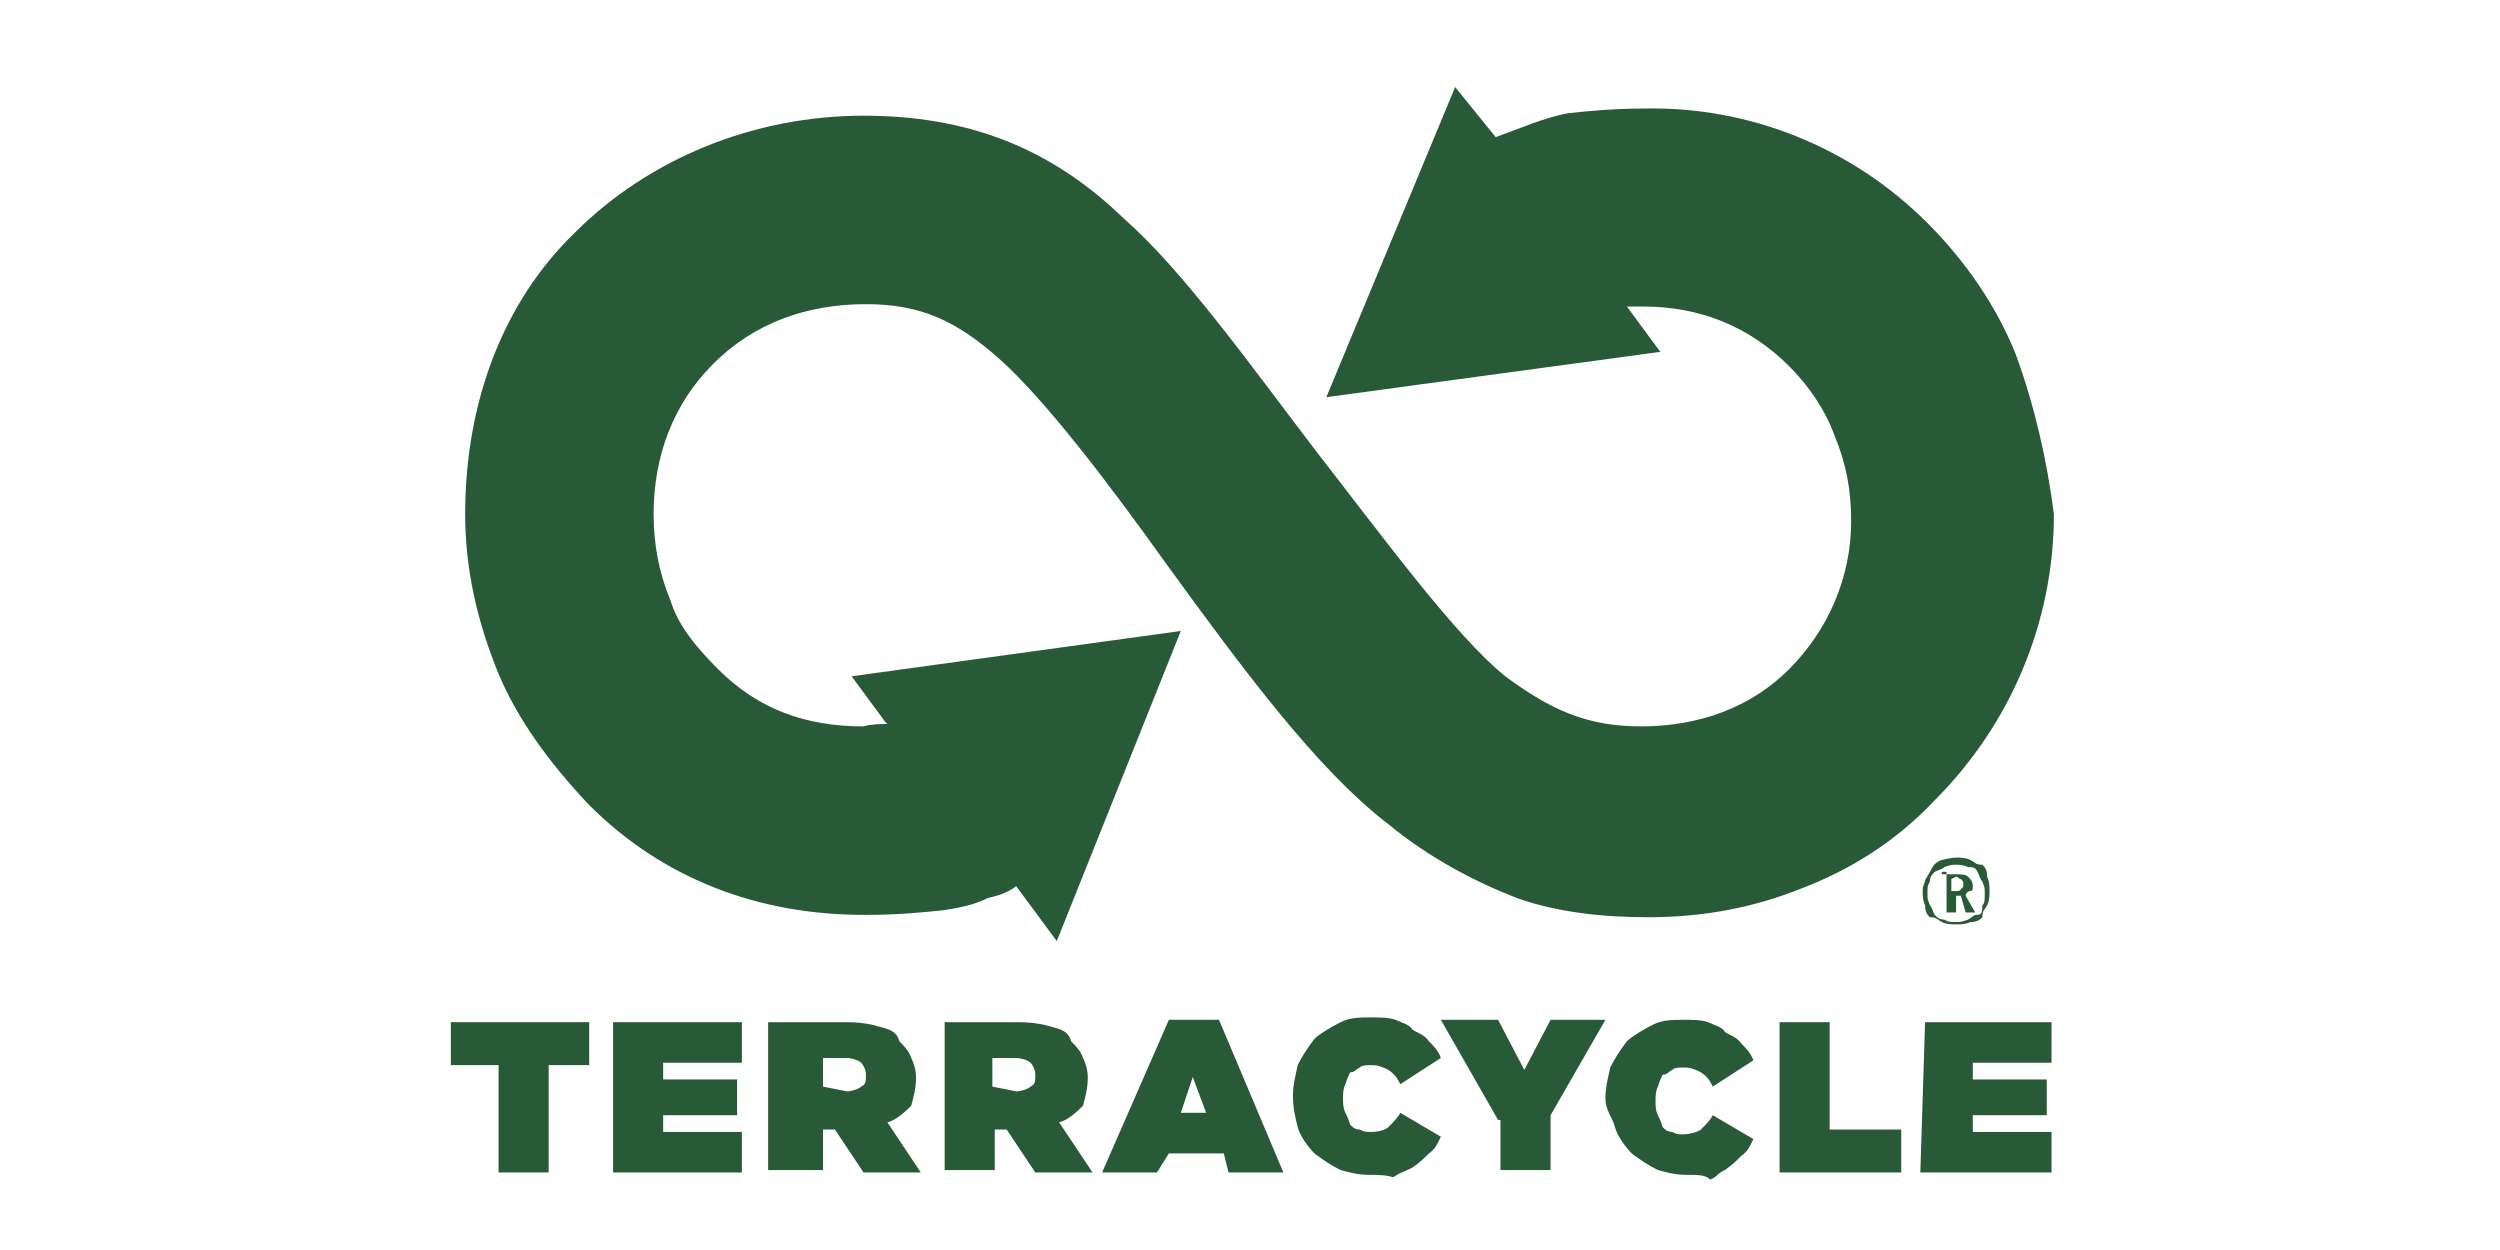
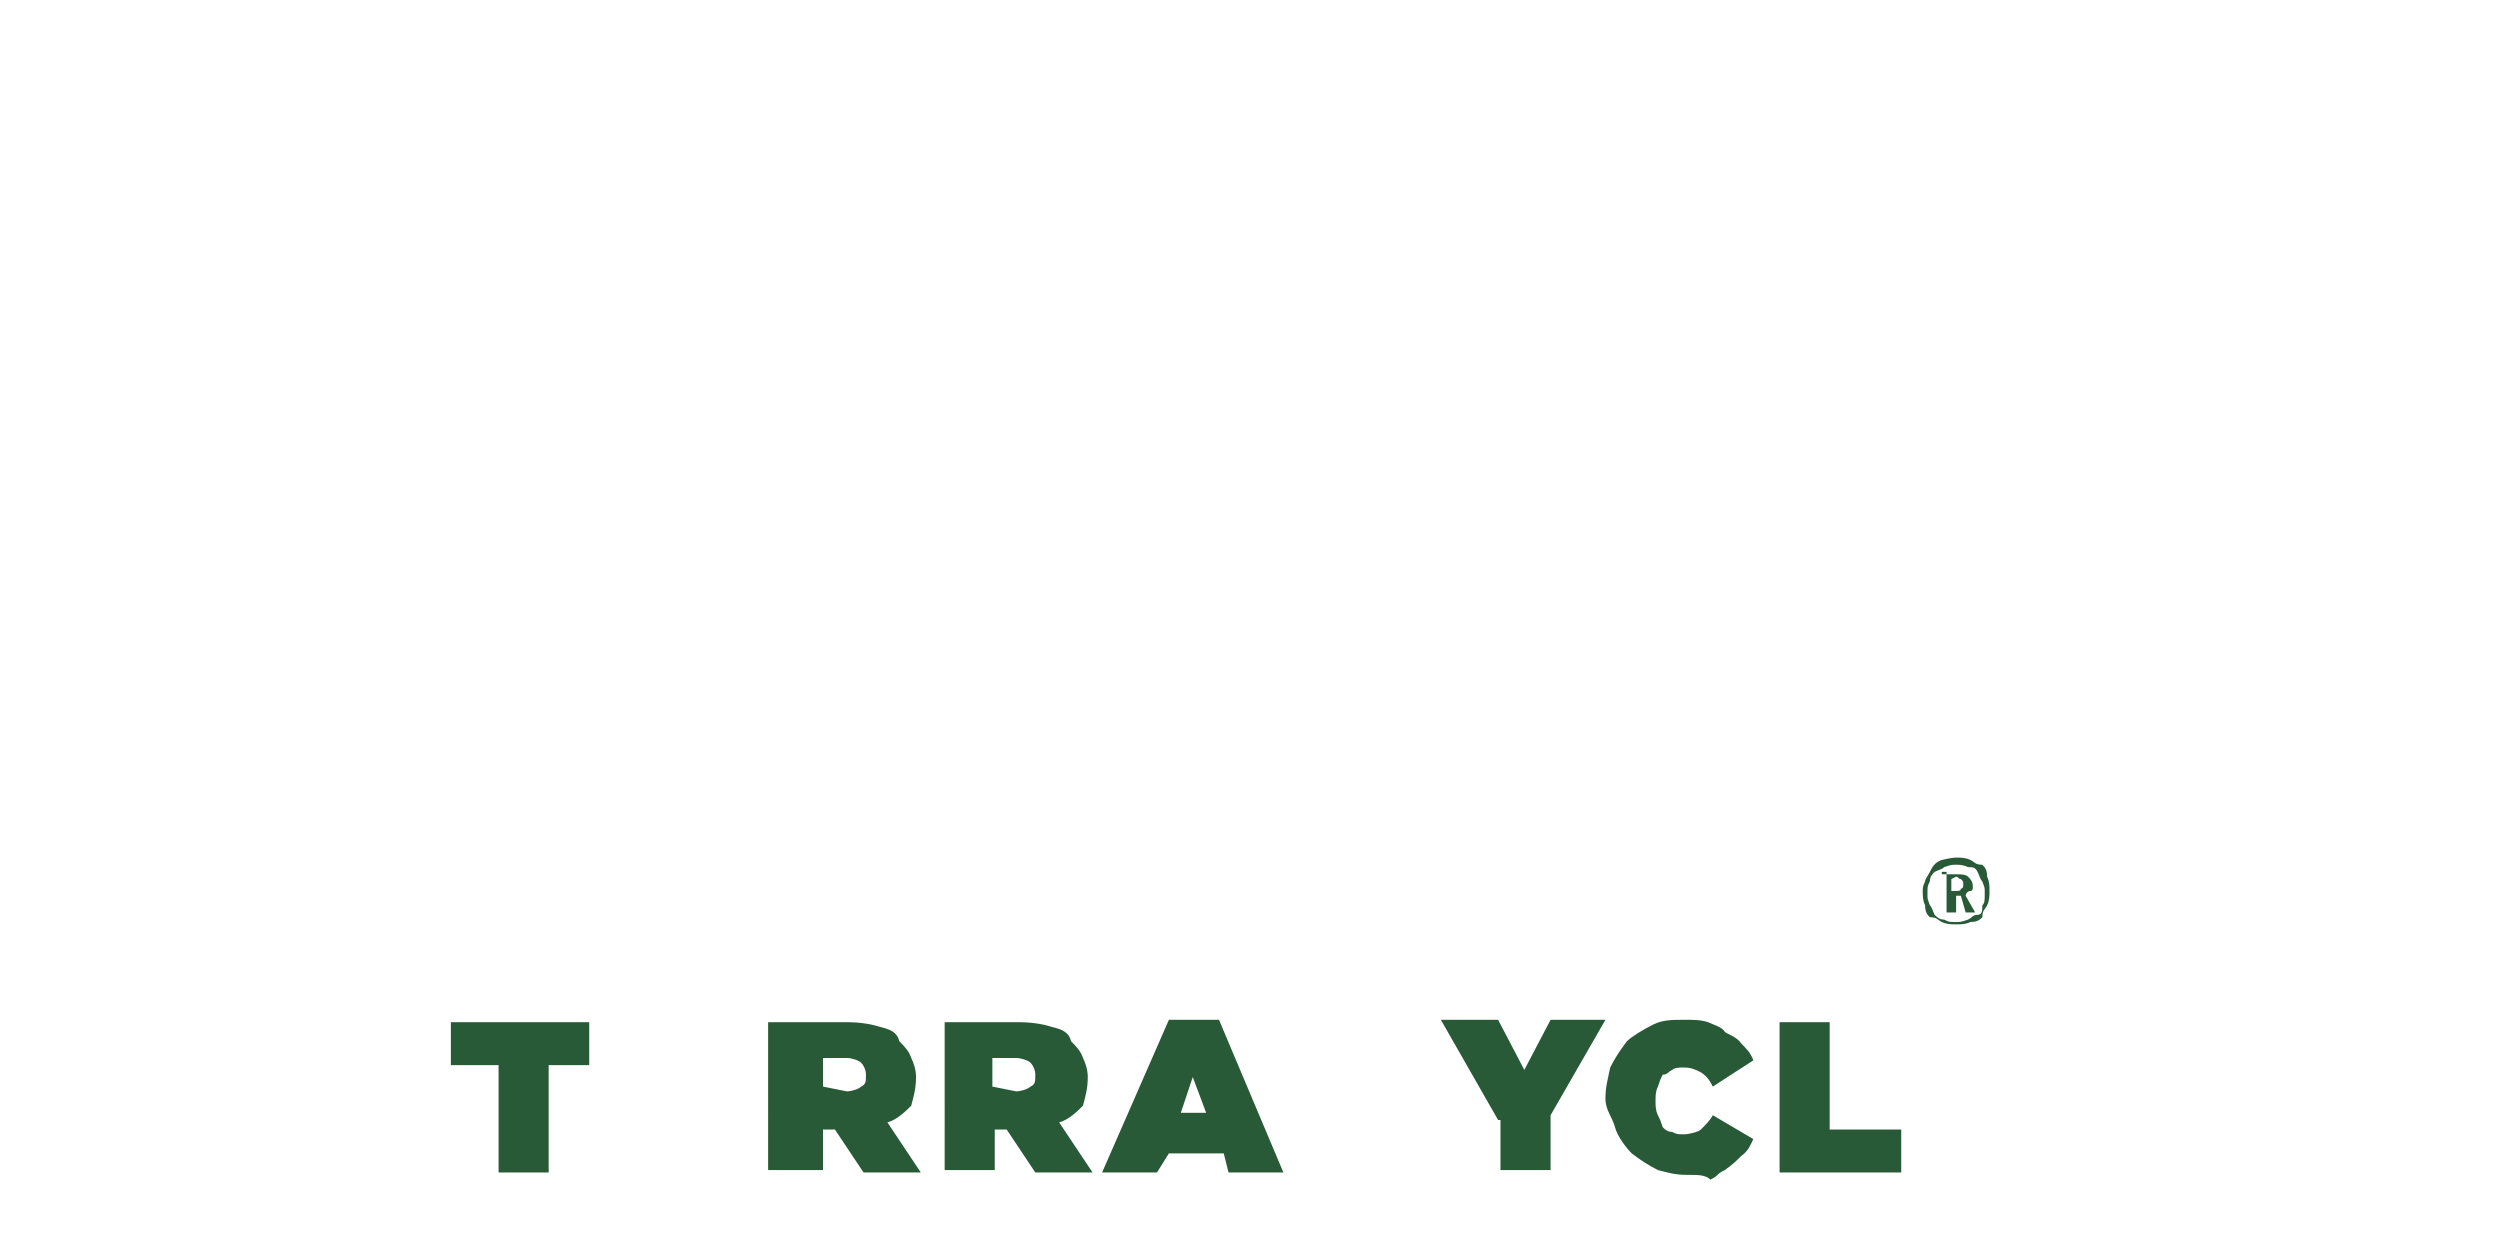
<svg xmlns="http://www.w3.org/2000/svg" version="1.1" id="Layer_1" x="0px" y="0px" viewBox="0 0 104.8 52.3" style="enable-background:new 0 0 104.8 52.3;" xml:space="preserve" width="300" height="150">
  <style type="text/css">
	.st0{fill:#295A38;}
</style>
  <g>
    <g>
      <g>
        <path class="st0" d="M20.8,44.6h-1.9v-1.8h5.8v1.8H23v4.5h-2.1V44.6z" />
-         <path class="st0" d="M25.7,42.8h5.4v1.7h-3.3v0.7h3.1v1.5h-3.1v0.7h3.3v1.7h-5.4V42.8z" />
        <path class="st0" d="M32.4,42.8h3.1c0.6,0,1.1,0.1,1.4,0.2c0.4,0.1,0.7,0.2,0.8,0.6c0.2,0.2,0.4,0.4,0.5,0.7     c0.1,0.2,0.2,0.5,0.2,0.8l0,0c0,0.5-0.1,0.8-0.2,1.2c-0.2,0.2-0.6,0.6-1,0.7l1.4,2.1h-2.4l-1.2-1.8l0,0h-0.5v1.7h-2.3V42.8z      M35.5,45.7c0.2,0,0.5-0.1,0.6-0.2c0.2-0.1,0.2-0.2,0.2-0.5l0,0c0-0.2-0.1-0.4-0.2-0.5c-0.1-0.1-0.4-0.2-0.6-0.2h-1v1.2     L35.5,45.7L35.5,45.7z" />
        <path class="st0" d="M39.6,42.8h3.1c0.6,0,1.1,0.1,1.4,0.2c0.4,0.1,0.7,0.2,0.8,0.6c0.2,0.2,0.4,0.4,0.5,0.7     c0.1,0.2,0.2,0.5,0.2,0.8l0,0c0,0.5-0.1,0.8-0.2,1.2c-0.2,0.2-0.6,0.6-1,0.7l1.4,2.1h-2.4l-1.2-1.8l0,0h-0.5v1.7h-2.1L39.6,42.8     L39.6,42.8z M42.6,45.7c0.2,0,0.5-0.1,0.6-0.2c0.2-0.1,0.2-0.2,0.2-0.5l0,0c0-0.2-0.1-0.4-0.2-0.5c-0.1-0.1-0.4-0.2-0.6-0.2h-1     v1.2L42.6,45.7L42.6,45.7z" />
        <path class="st0" d="M49,42.7h2.1l2.7,6.4h-2.3l-0.2-0.8h-2.3l-0.5,0.8h-2.3L49,42.7z M50.6,46.7L50,45.1l-0.5,1.5H50.6z" />
-         <path class="st0" d="M57.4,49.2c-0.5,0-0.8-0.1-1.2-0.2c-0.4-0.2-0.7-0.4-1.1-0.7c-0.2-0.2-0.6-0.7-0.7-1.1     c-0.1-0.4-0.2-0.8-0.2-1.3l0,0c0-0.5,0.1-0.8,0.2-1.3c0.2-0.4,0.4-0.7,0.7-1.1c0.2-0.2,0.7-0.5,1.1-0.7c0.4-0.2,0.8-0.2,1.3-0.2     c0.4,0,0.7,0,1,0.1c0.2,0.1,0.6,0.2,0.7,0.4c0.1,0.1,0.5,0.2,0.7,0.5c0.2,0.2,0.4,0.4,0.5,0.7l-1.7,1.1c-0.1-0.2-0.2-0.4-0.5-0.6     c-0.2-0.1-0.4-0.2-0.7-0.2c-0.2,0-0.4,0-0.5,0.1c-0.2,0.1-0.2,0.2-0.4,0.2c-0.1,0.2-0.1,0.2-0.2,0.5c-0.1,0.2-0.1,0.4-0.1,0.6     l0,0c0,0.2,0,0.4,0.1,0.6c0.1,0.2,0.1,0.2,0.2,0.5c0.1,0.1,0.2,0.2,0.4,0.2c0.2,0.1,0.2,0.1,0.5,0.1s0.6-0.1,0.7-0.2     c0.2-0.2,0.4-0.4,0.5-0.6l1.7,1c-0.1,0.2-0.2,0.5-0.5,0.7c-0.2,0.2-0.4,0.4-0.7,0.6c-0.4,0.2-0.5,0.2-0.8,0.4     C58.1,49.2,57.7,49.2,57.4,49.2z" />
        <path class="st0" d="M62.8,46.9l-2.4-4.2h2.4l1.1,2.1l1.1-2.1h2.3l-2.3,4v2.3h-2.1V46.9z" />
        <path class="st0" d="M70.7,49.2c-0.5,0-0.8-0.1-1.2-0.2c-0.4-0.2-0.7-0.4-1.1-0.7c-0.2-0.2-0.6-0.7-0.7-1.1     c-0.1-0.4-0.4-0.7-0.4-1.2l0,0c0-0.5,0.1-0.8,0.2-1.3c0.2-0.4,0.4-0.7,0.7-1.1c0.2-0.2,0.7-0.5,1.1-0.7c0.4-0.2,0.8-0.2,1.3-0.2     c0.4,0,0.7,0,1,0.1c0.2,0.1,0.6,0.2,0.7,0.4c0.1,0.1,0.5,0.2,0.7,0.5c0.2,0.2,0.4,0.4,0.5,0.7l-1.7,1.1c-0.1-0.2-0.2-0.4-0.5-0.6     c-0.2-0.1-0.4-0.2-0.7-0.2c-0.2,0-0.4,0-0.5,0.1c-0.2,0.1-0.2,0.2-0.4,0.2c-0.1,0.2-0.1,0.2-0.2,0.5c-0.1,0.2-0.1,0.4-0.1,0.6     l0,0c0,0.2,0,0.4,0.1,0.6c0.1,0.2,0.1,0.2,0.2,0.5c0.1,0.1,0.2,0.2,0.4,0.2c0.2,0.1,0.2,0.1,0.5,0.1c0.2,0,0.6-0.1,0.7-0.2     c0.2-0.2,0.4-0.4,0.5-0.6l1.7,1c-0.1,0.2-0.2,0.5-0.5,0.7c-0.2,0.2-0.4,0.4-0.7,0.6c-0.4,0.2-0.2,0.2-0.6,0.4     C71.5,49.2,71.2,49.2,70.7,49.2z" />
        <path class="st0" d="M74.6,42.8h2.1v4.5h3v1.8h-5.1V42.8z" />
-         <path class="st0" d="M80.7,42.8H86v1.7h-3.3v0.7h3.1v1.5h-3.1v0.7H86v1.7h-5.5L80.7,42.8L80.7,42.8z" />
      </g>
      <path class="st0" d="M82,35.9c0.2,0,0.4,0,0.6,0.1s0.2,0.2,0.5,0.2c0.1,0.1,0.2,0.2,0.2,0.5c0.1,0.2,0.1,0.4,0.1,0.6    s0,0.4-0.1,0.6c-0.1,0.2-0.2,0.2-0.2,0.5c-0.1,0.1-0.2,0.2-0.5,0.2c-0.2,0.1-0.4,0.1-0.6,0.1c-0.2,0-0.4,0-0.6-0.1    c-0.2-0.1-0.2-0.2-0.5-0.2c-0.1-0.1-0.2-0.2-0.2-0.5c-0.1-0.2-0.1-0.4-0.1-0.6c0-0.1,0-0.2,0.1-0.4c0-0.1,0.1-0.2,0.2-0.4    c0.1-0.2,0.2-0.4,0.5-0.5C81.4,36,81.8,35.9,82,35.9 M82,36.2c-0.2,0-0.2,0-0.5,0.1c-0.1,0.1-0.2,0.1-0.4,0.2    c-0.1,0.1-0.2,0.2-0.2,0.4c-0.1,0.2-0.1,0.2-0.1,0.5s0,0.2,0.1,0.5c0.1,0.1,0.1,0.2,0.2,0.4c0.1,0.1,0.2,0.2,0.4,0.2    c0.2,0.1,0.2,0.1,0.5,0.1c0.2,0,0.2,0,0.5-0.1c0.2-0.1,0.2-0.2,0.4-0.2s0.2-0.2,0.2-0.4c0.1-0.1,0.1-0.2,0.1-0.5s0-0.2-0.1-0.5    c-0.1-0.1-0.1-0.2-0.2-0.4s-0.2-0.2-0.4-0.2C82.3,36.2,82.1,36.2,82,36.2 M81.4,36.6H82c0.2,0,0.4,0,0.5,0.1s0.2,0.2,0.2,0.4    c0,0.1,0,0.2-0.1,0.2s-0.2,0.1-0.2,0.2l0.4,0.7h-0.4l-0.2-0.7h-0.2v0.7h-0.4v-1.7H81.4z M81.8,36.8v0.5H82c0.1,0,0.2,0,0.2-0.1    c0.1,0,0.1-0.1,0.1-0.2s0-0.1-0.1-0.2c-0.1,0-0.1-0.1-0.2-0.1L81.8,36.8L81.8,36.8z" />
    </g>
-     <path class="st0" d="M84.5,14.8c-0.8-2-2.1-3.9-3.7-5.5c-3.2-3.2-7.5-4.9-11.9-4.8c-1.2,0-2.3,0.1-3.2,0.2c-1,0.2-1.9,0.6-3,1   l-1.7-2.1l-5.4,13l14-1.9l-1.4-1.9c0.2,0,0.4,0,0.7,0c2.3,0,4.4,0.8,6.1,2.5c0.8,0.8,1.5,1.8,1.9,2.9c0.5,1.2,0.7,2.3,0.7,3.6   c0,2.4-1,4.6-2.6,6.2c-2,2-4.5,2.4-6.2,2.4c-2.3,0-3.8-0.7-5.7-2.1c-2.1-1.7-5.1-5.8-7.9-9.4c-2.9-3.8-5.6-7.6-8.1-9.8   C44,6.1,40.5,4.8,36.2,4.8c-4.6,0-9,1.8-12.1,4.9c-3,2.9-4.6,7.1-4.6,11.8c0,2.3,0.5,4.5,1.4,6.7c0.8,1.9,2.1,3.7,3.8,5.5   c3.1,3.1,7.1,4.6,11.5,4.6c0.1,0,0.2,0,0.2,0c1.2,0,2.3-0.1,3.2-0.2c0.6-0.1,1.2-0.2,1.8-0.5c0.4-0.1,0.8-0.2,1.2-0.5l1.7,2.3   l5.2-13l-13.8,1.9l1.4,1.9l0.1,0.1c-0.2,0-0.7,0-1,0.1c-2.4,0-4.4-0.7-6.1-2.4c-1-1-1.7-1.9-2-2.9c-0.5-1.2-0.7-2.4-0.7-3.6   c0-2.4,0.8-4.6,2.5-6.3s3.9-2.5,6.4-2.5c2.3,0,3.8,0.7,5.6,2.3c1.9,1.7,4.5,5.1,7,8.6c3.2,4.4,6.3,8.6,9.3,10.9   c1.7,1.4,3.6,2.4,5.4,3.1c1.7,0.6,3.6,0.8,5.5,0.8c2.3,0,4.4-0.4,6.4-1.2c2.1-0.8,4-2,5.6-3.7c3.2-3.2,5-7.5,5-12   C85.8,19.2,85.3,17,84.5,14.8z" />
  </g>
</svg>